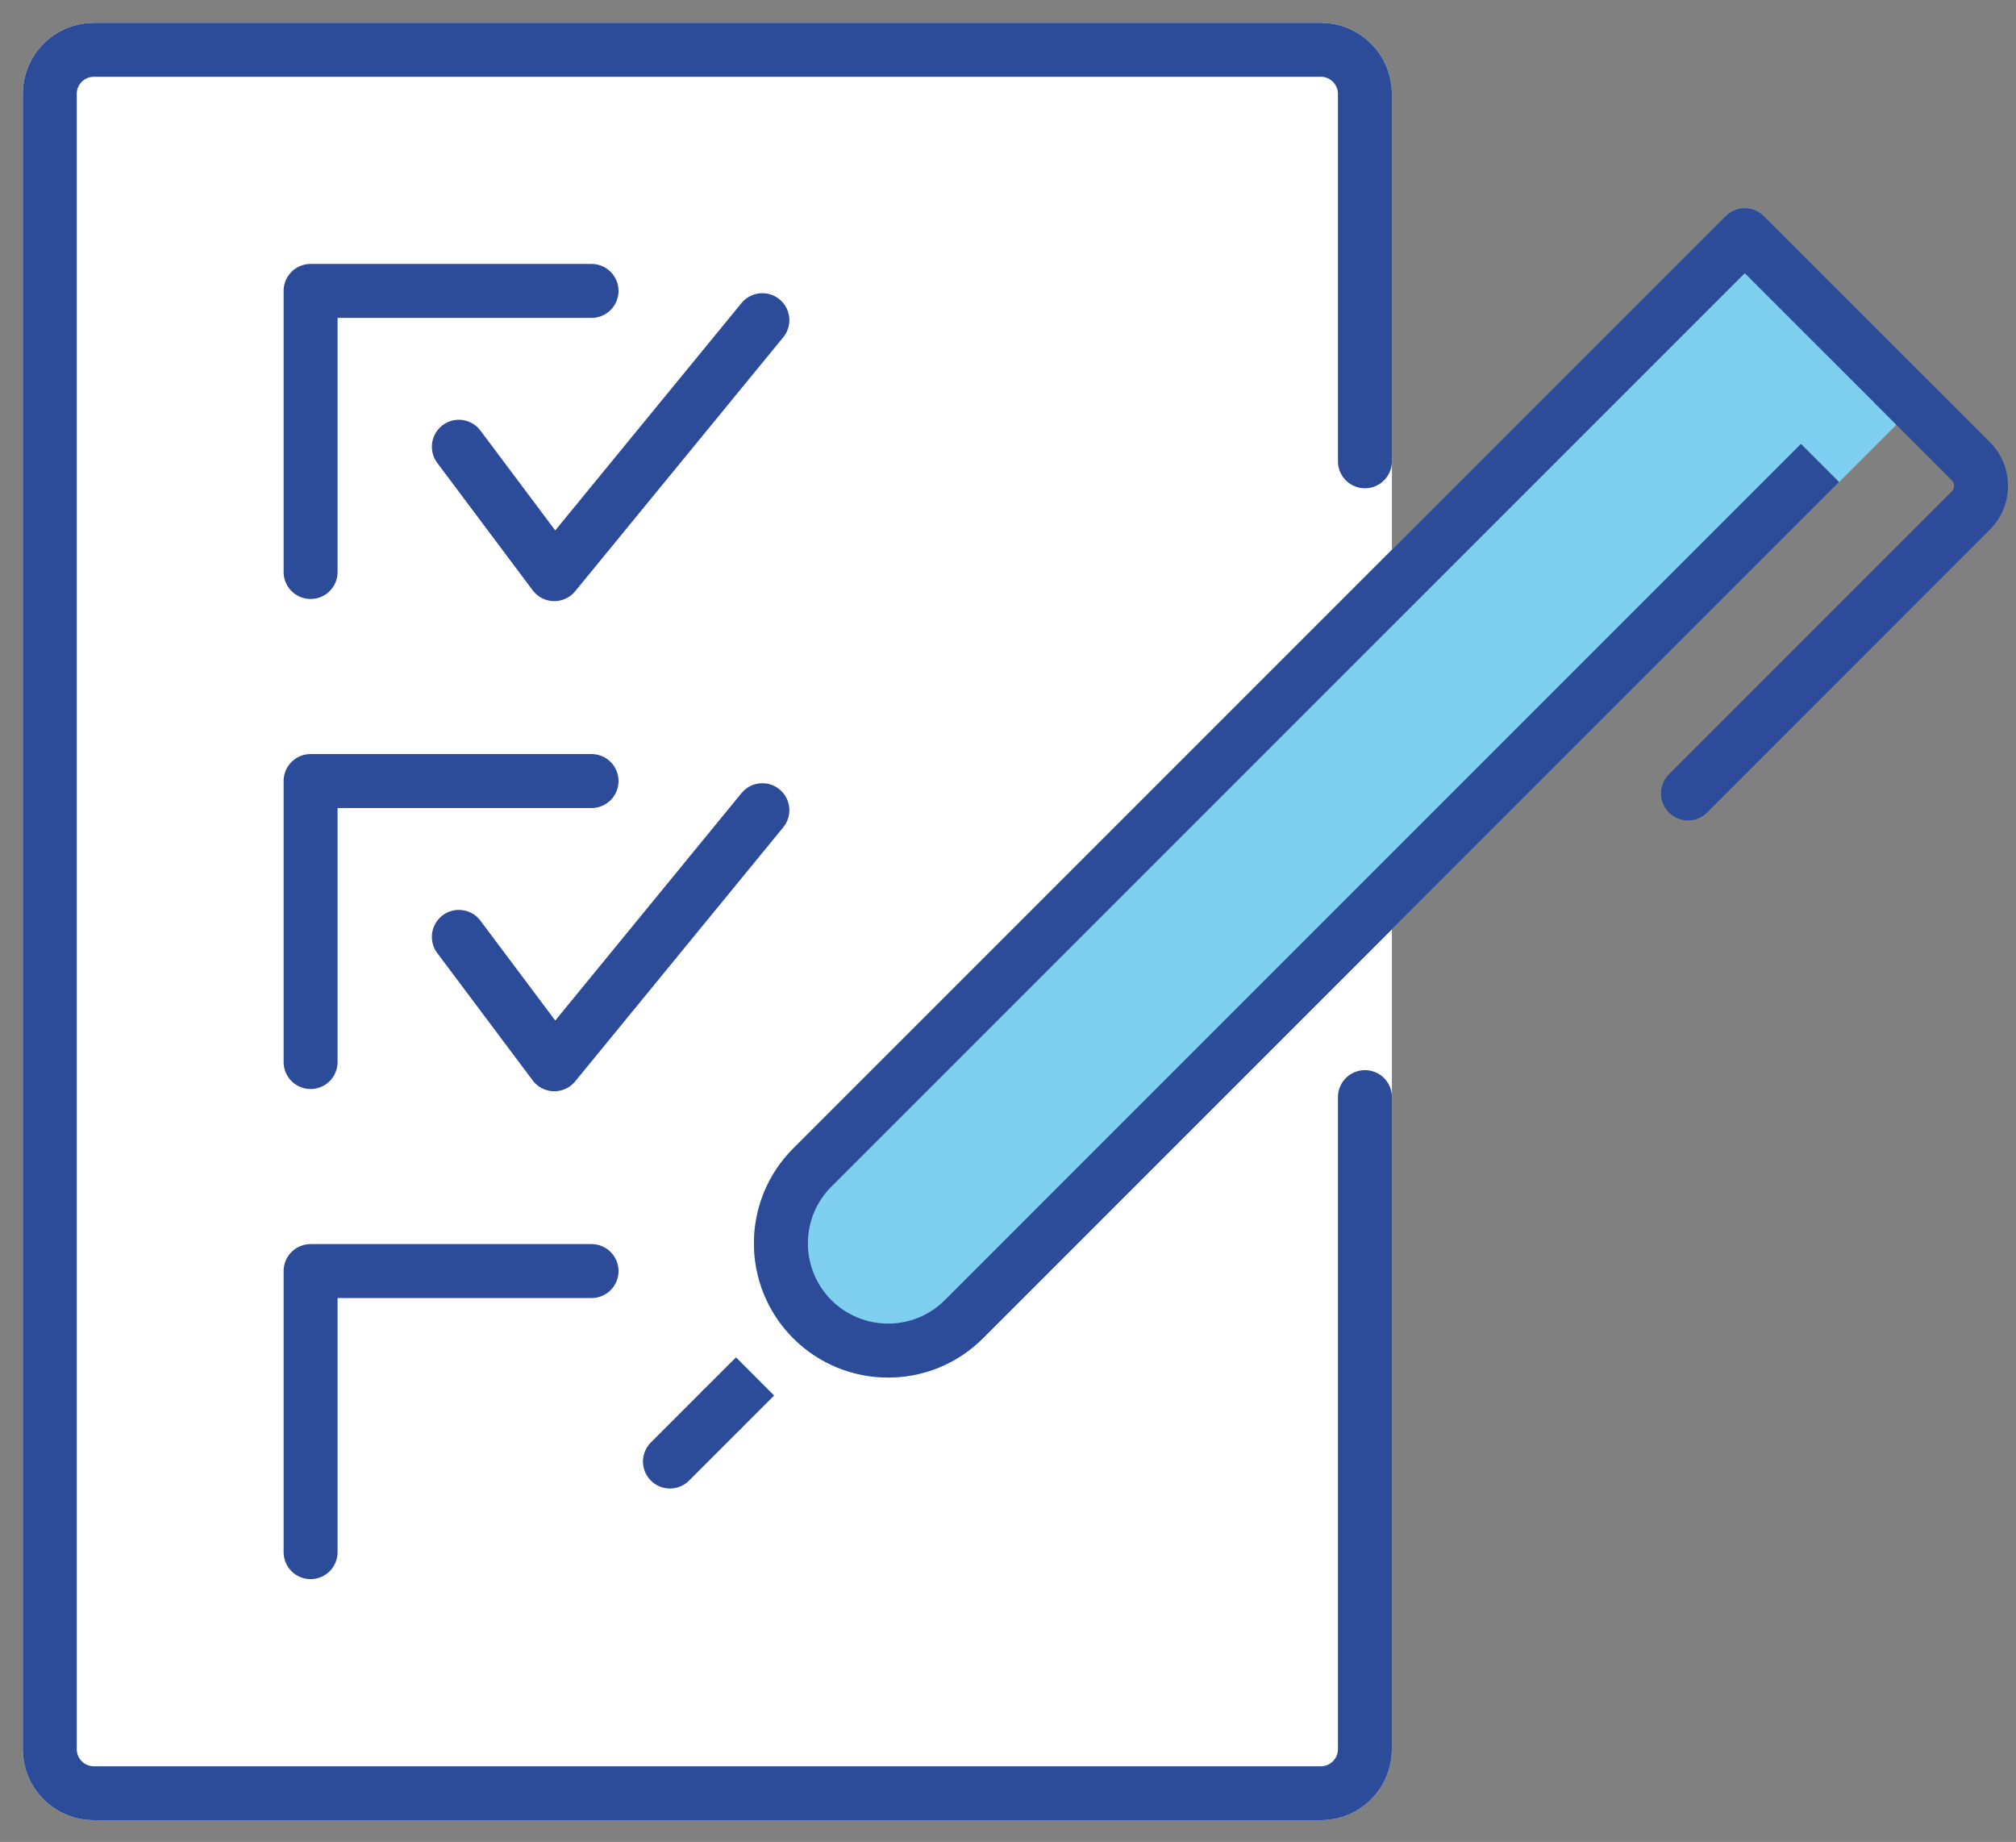
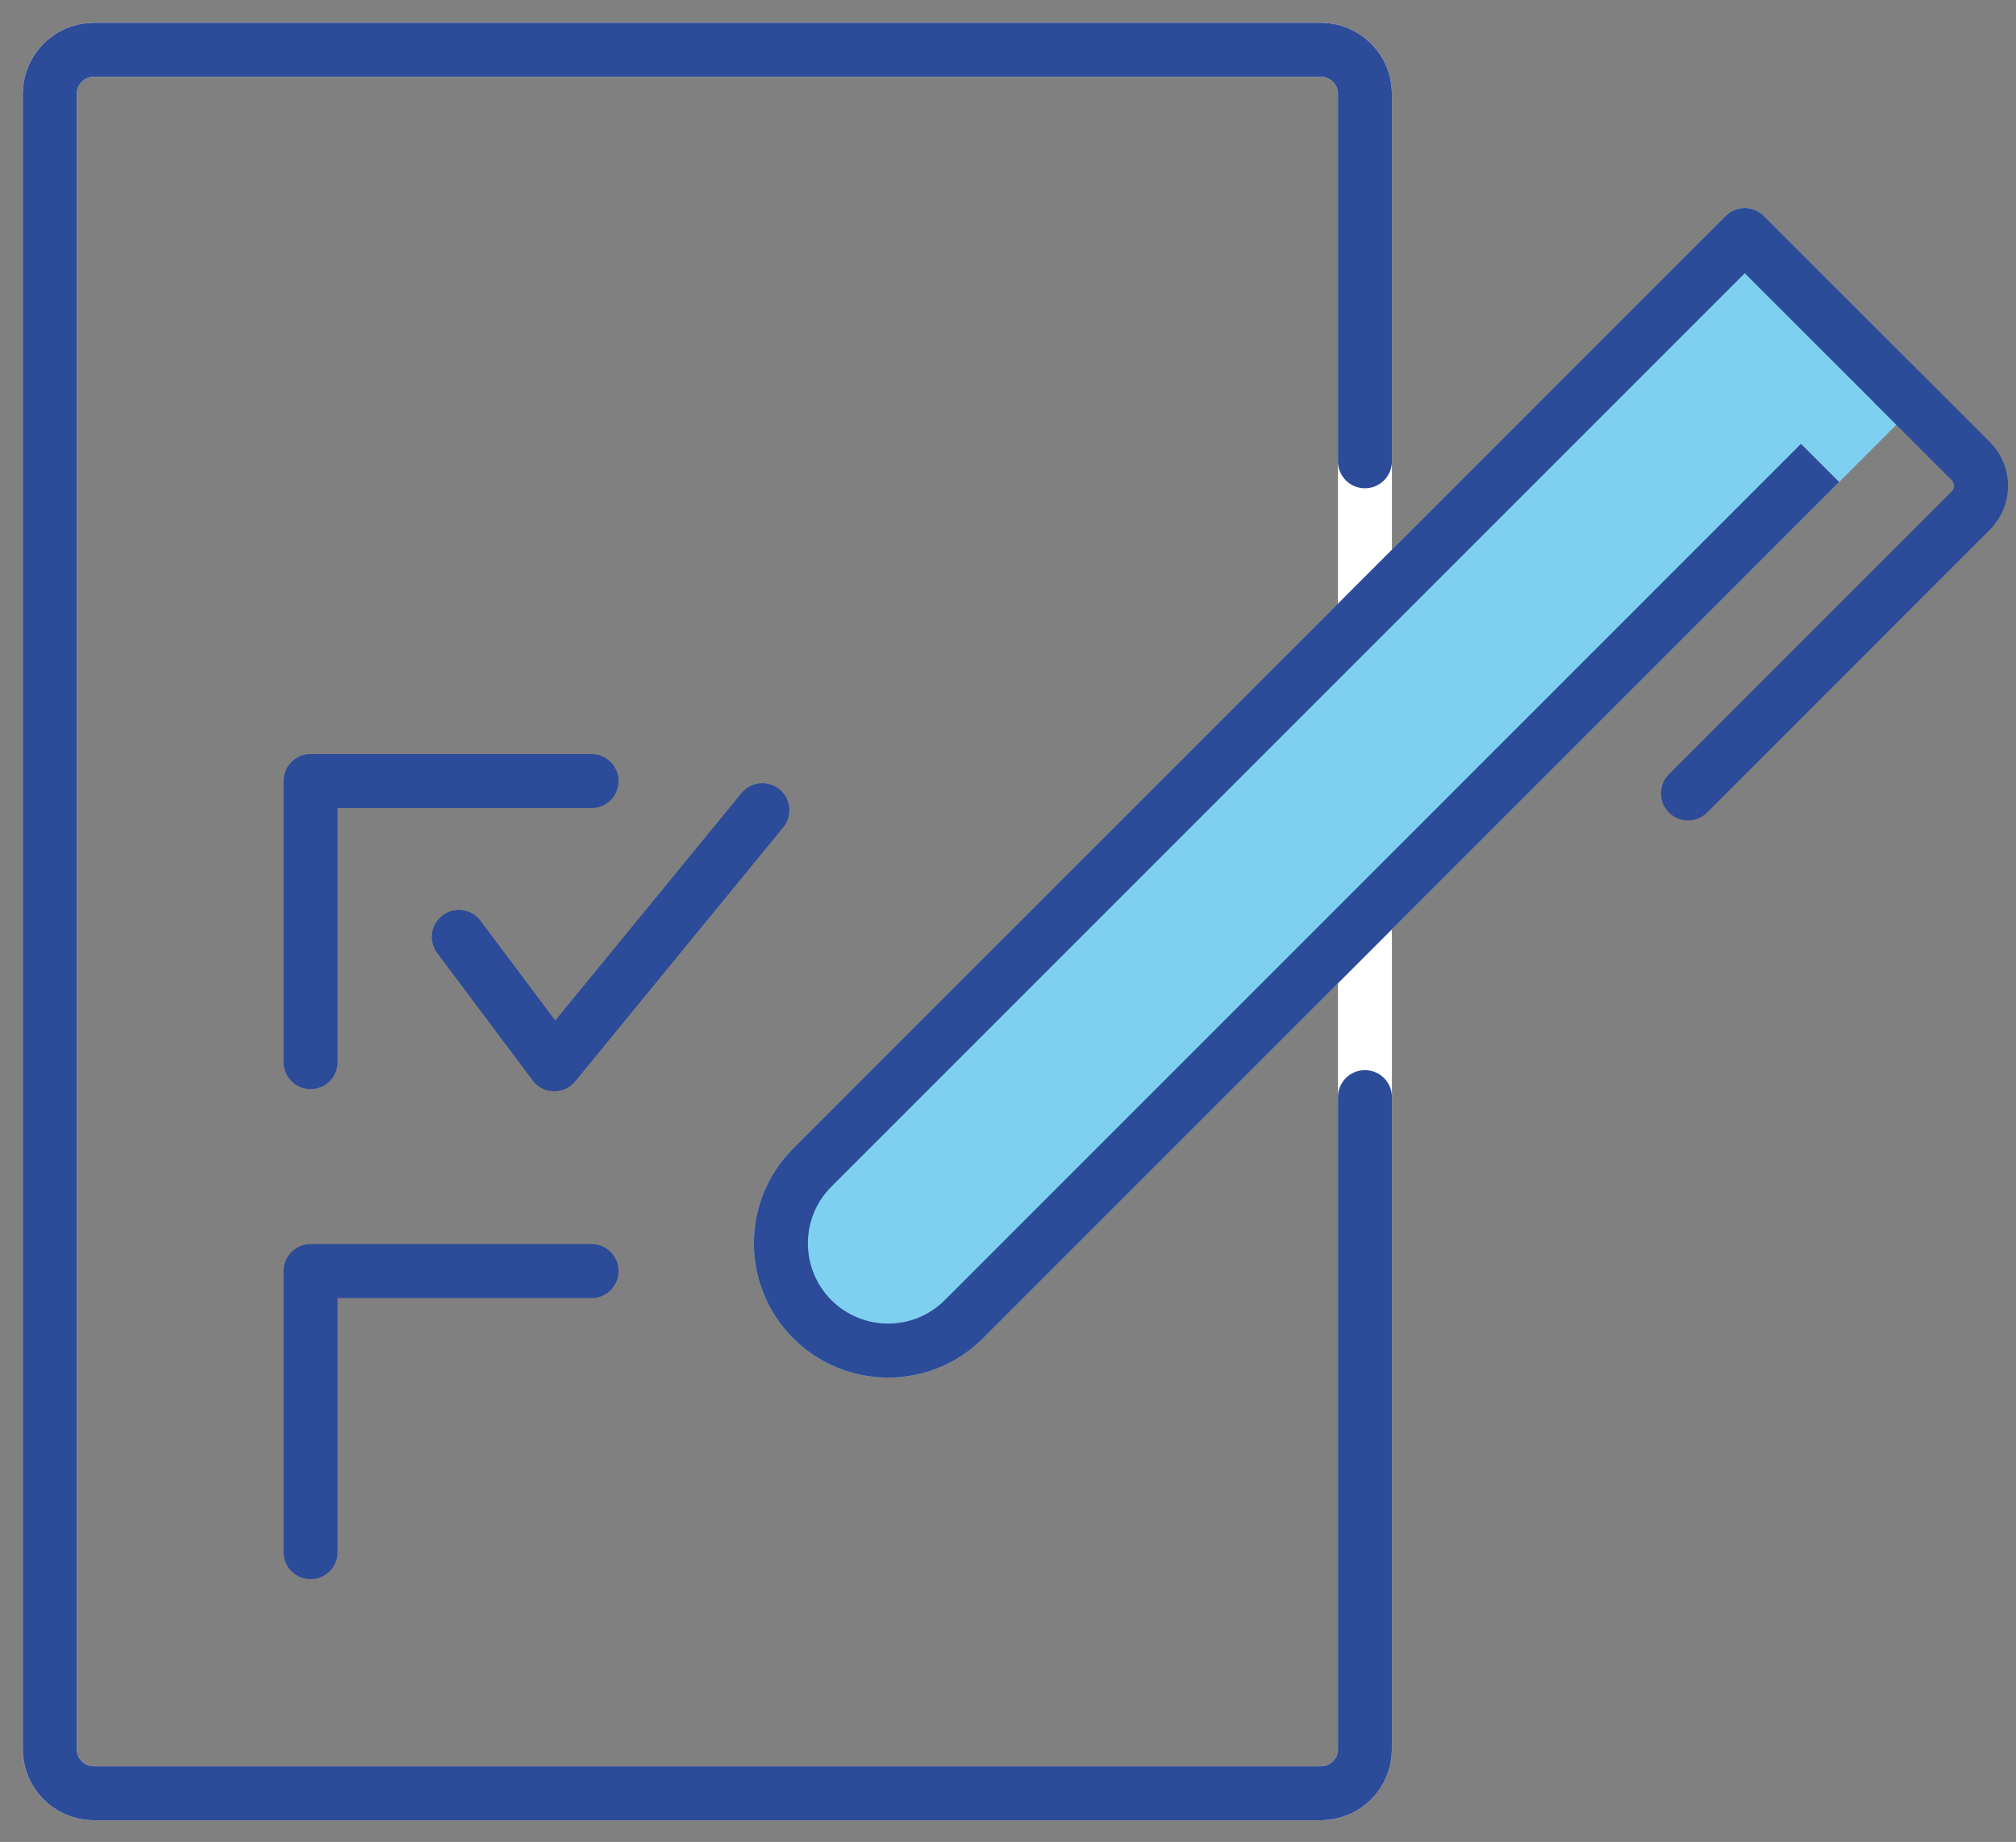
<svg xmlns="http://www.w3.org/2000/svg" width="81" height="74" viewBox="0 0 81 74" fill="none">
  <rect x="0" y="0" width="81" height="74" fill="#808080" stroke="none" />
-   <path d="M53.069 72.044H3.772C2.791 72.044 2 71.249 2 70.273V3.772C2 2.796 2.791 2 3.772 2H53.069C54.049 2 54.841 2.796 54.841 3.772V70.273C54.841 71.249 54.049 72.044 53.069 72.044Z" fill="white" />
  <path d="M53.069 72.044H3.772C2.791 72.044 2 71.249 2 70.273V3.772C2 2.796 2.791 2 3.772 2H53.069C54.049 2 54.841 2.796 54.841 3.772V70.273C54.841 71.249 54.049 72.044 53.069 72.044Z" stroke="white" stroke-width="2.168" stroke-miterlimit="10" stroke-linecap="round" stroke-linejoin="round" />
  <path d="M54.841 44.076V70.273C54.841 71.249 54.049 72.044 53.069 72.044H3.772C2.791 72.044 2 71.249 2 70.273V3.772C2 2.796 2.791 2 3.772 2H53.069C54.049 2 54.841 2.796 54.841 3.772V18.532" stroke="#2C4B98" stroke-width="2.168" stroke-miterlimit="10" stroke-linecap="round" stroke-linejoin="round" />
  <path d="M76.194 15.532L70.102 9.444L32.64 46.903C32.64 46.903 32.636 46.903 32.636 46.907C30.956 48.588 30.956 51.313 32.636 52.998C34.322 54.679 37.047 54.679 38.728 52.998L73.126 18.599L76.194 15.532Z" fill="#7FCFF1" />
  <path d="M76.194 15.532L70.102 9.444L32.64 46.903C32.64 46.903 32.636 46.903 32.636 46.907C30.956 48.588 30.956 51.313 32.636 52.998C34.322 54.679 37.047 54.679 38.728 52.998L73.126 18.599L76.194 15.532Z" stroke="#7FCFF1" stroke-width="2.168" stroke-miterlimit="10" stroke-linecap="round" stroke-linejoin="round" />
  <path d="M76.194 15.536L79.182 18.525C79.734 19.075 79.734 19.965 79.182 20.515L67.822 31.876" stroke="#2C4B98" stroke-width="2.168" stroke-miterlimit="10" stroke-linecap="round" stroke-linejoin="round" />
  <path d="M76.194 15.532L70.102 9.444L32.64 46.903C32.64 46.903 32.636 46.903 32.636 46.907C30.956 48.588 30.956 51.313 32.636 52.998C34.322 54.679 37.047 54.679 38.728 52.998L73.126 18.599" stroke="#2C4B98" stroke-width="2.168" stroke-miterlimit="10" stroke-linejoin="round" />
-   <path d="M30.337 55.298L28.957 56.677" stroke="#2C4B98" stroke-width="2.168" stroke-miterlimit="10" stroke-linejoin="round" />
-   <path d="M28.957 56.677L26.918 58.716" stroke="#2C4B98" stroke-width="2.168" stroke-miterlimit="10" stroke-linecap="round" stroke-linejoin="round" />
-   <path d="M12.479 22.98V11.687H23.767" stroke="#2C4B98" stroke-width="2.168" stroke-miterlimit="10" stroke-linecap="round" stroke-linejoin="round" />
-   <path d="M18.436 17.948L22.271 23.066L30.631 12.863" stroke="#2C4B98" stroke-width="2.168" stroke-miterlimit="10" stroke-linecap="round" stroke-linejoin="round" />
  <path d="M12.479 42.667V31.378H23.767" stroke="#2C4B98" stroke-width="2.168" stroke-miterlimit="10" stroke-linecap="round" stroke-linejoin="round" />
  <path d="M18.436 37.639L22.271 42.757L30.631 32.55" stroke="#2C4B98" stroke-width="2.168" stroke-miterlimit="10" stroke-linecap="round" stroke-linejoin="round" />
  <path d="M12.479 62.357V51.065H23.767" stroke="#2C4B98" stroke-width="2.168" stroke-miterlimit="10" stroke-linecap="round" stroke-linejoin="round" />
</svg>